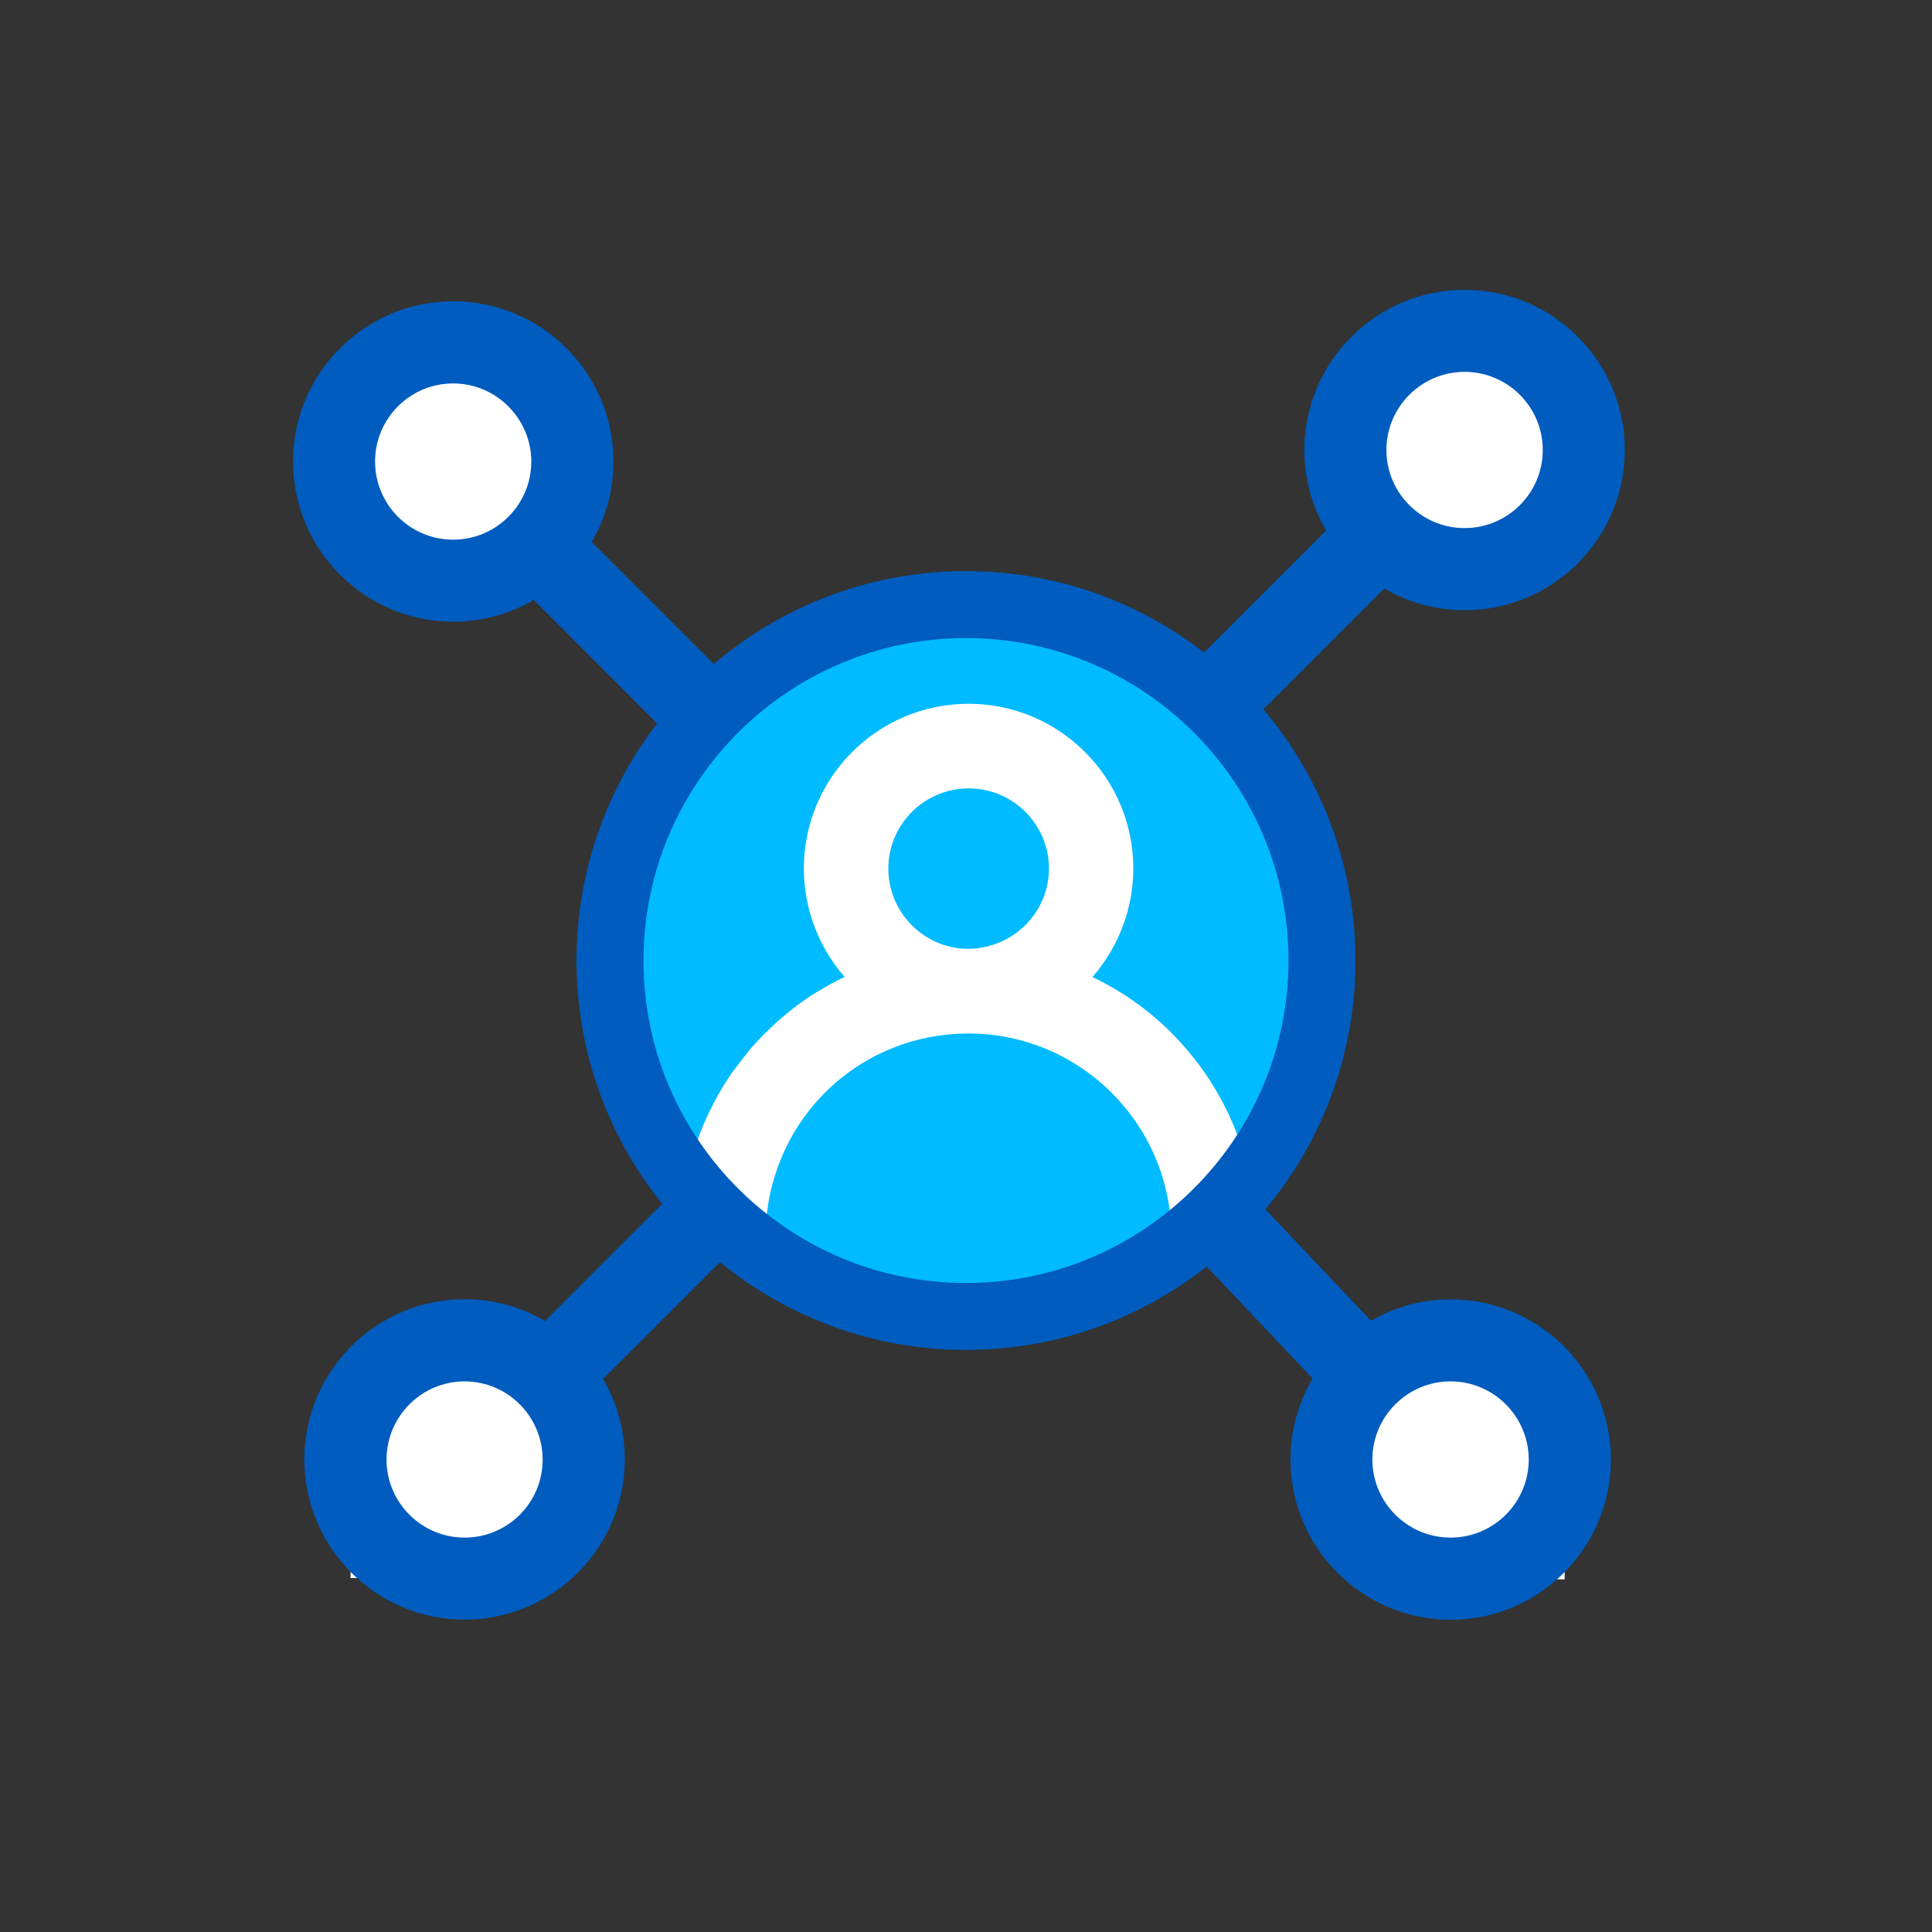
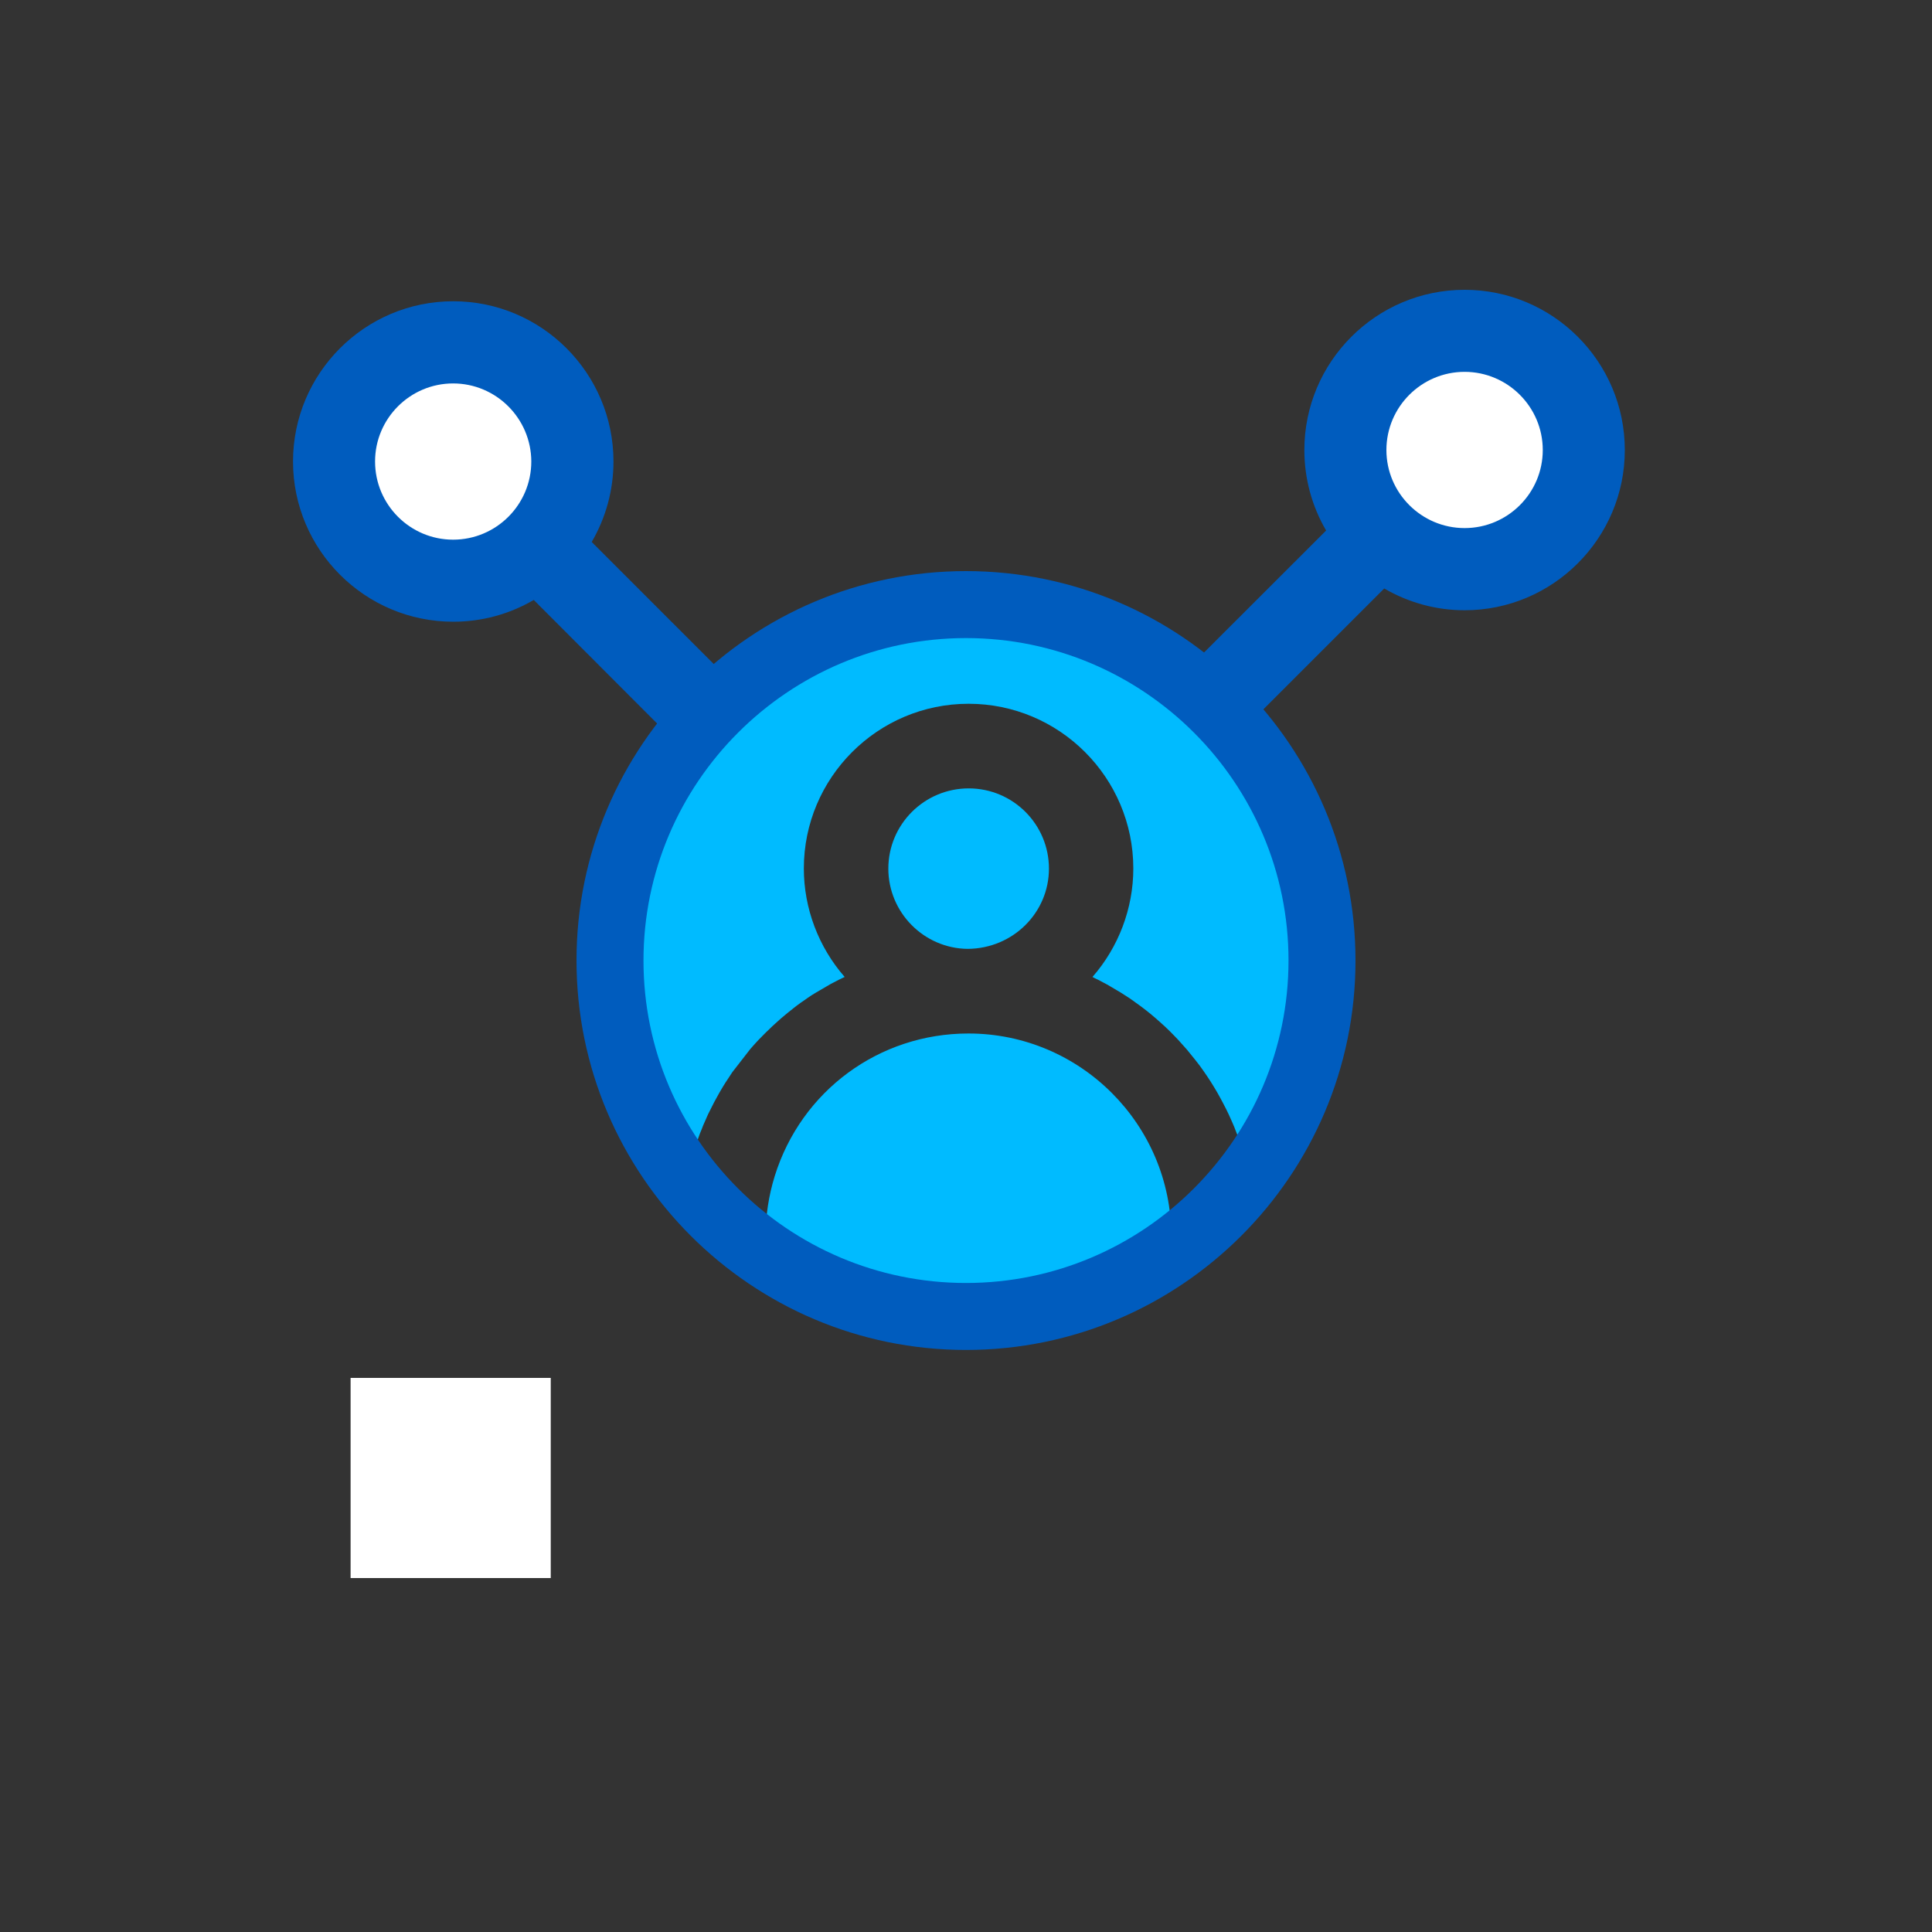
<svg xmlns="http://www.w3.org/2000/svg" id="Layer_1" x="0px" y="0px" viewBox="0 0 150 150" style="enable-background:new 0 0 150 150;" xml:space="preserve">
  <rect x="0" y="0" width="150" height="150" fill="#333333" stroke="none" />
  <style type="text/css">	.st0{fill:#00BBFF;}	.st1{fill:#F8F9F9;}	.st2{fill:#FFFFFF;}	.st3{fill:url(#SVGID_1_);}	.st4{fill:#AAC4D3;}	.st5{fill:#0C0C0C;}	.st6{fill:#80C11C;}	.st7{fill:#73BDFF;}	.st8{fill:#B0B0B0;}	.st9{fill:#FFE1CF;}	.st10{fill:#005CBE;}	.st11{fill:url(#SVGID_2_);}	.st12{fill:url(#SVGID_3_);}	.st13{fill:#BEC6C6;}	.st14{fill:#FF8204;}	.st15{fill:#03176B;}</style>
  <rect x="27.22" y="28.87" class="st2" width="15.54" height="15.54" />
-   <rect x="105.94" y="107.08" class="st2" width="15.54" height="15.54" />
  <rect x="27.22" y="106.98" class="st2" width="15.54" height="15.54" />
  <rect x="105.94" y="27.16" class="st2" width="15.54" height="15.54" />
  <path class="st10" d="M57.95,54.09L45.94,42.08c1.1-1.89,1.69-4.03,1.69-6.25c0-6.86-5.58-12.44-12.44-12.44 c-6.86,0-12.44,5.58-12.44,12.44s5.58,12.44,12.44,12.44c2.21,0,4.35-0.58,6.25-1.69L53.44,58.6C54.8,56.96,56.3,55.45,57.95,54.09z  M35.18,41.9c-3.34,0-6.06-2.72-6.06-6.07c0-3.34,2.72-6.06,6.06-6.06s6.06,2.72,6.07,6.06C41.25,39.18,38.53,41.9,35.18,41.9z" />
  <path class="st10" d="M95.45,57.71l12.02-12.02c1.89,1.1,4.04,1.69,6.24,1.69c6.86,0,12.44-5.58,12.44-12.44 s-5.58-12.44-12.44-12.44c-6.86,0-12.44,5.58-12.44,12.44c0,2.2,0.58,4.35,1.69,6.25L90.94,53.2 C92.58,54.56,94.09,56.07,95.45,57.71z M113.71,28.87c3.34,0,6.07,2.72,6.07,6.07c0,3.34-2.72,6.06-6.07,6.06 c-3.34,0-6.07-2.72-6.07-6.06C107.64,31.59,110.37,28.87,113.71,28.87z" />
-   <path class="st10" d="M90.23,94.69l11.68,12.33c-1.12,1.91-1.72,4.07-1.72,6.3c0,6.86,5.58,12.44,12.44,12.44 c6.86,0,12.44-5.58,12.44-12.44c0-6.86-5.58-12.44-12.44-12.44c-2.18,0-4.31,0.57-6.19,1.66L94.67,90.12 C93.87,91.86,90.23,94.69,90.23,94.69z M112.62,119.38c-3.34,0-6.07-2.72-6.07-6.06c0-3.34,2.72-6.07,6.07-6.07 c3.34,0,6.07,2.72,6.07,6.07C118.69,116.66,115.97,119.38,112.62,119.38z" />
-   <path class="st10" d="M54.35,90.53l-12.03,12.03c-1.89-1.11-4.04-1.69-6.25-1.69c-6.86,0-12.44,5.58-12.44,12.44 c0,6.86,5.58,12.44,12.44,12.44c6.86,0,12.44-5.58,12.44-12.44c0-2.21-0.58-4.36-1.69-6.25l12.04-12.03 C56.26,93.7,54.35,90.53,54.35,90.53z M36.07,119.38c-3.34,0-6.06-2.72-6.06-6.06c0-3.34,2.72-6.07,6.06-6.07 c3.34,0,6.06,2.72,6.06,6.07C42.14,116.66,39.42,119.38,36.07,119.38z" />
-   <circle class="st2" cx="75.2" cy="74.57" r="27.64" />
  <path class="st0" d="M90.93,96.67c-0.01,0.21-0.03,0.43-0.05,0.64c-4.62,3.21-10.04,4.91-15.69,4.91c-5.65,0-11.06-1.69-15.69-4.91 c-0.02-0.23-0.04-0.46-0.05-0.74l-0.01-0.58c0-1.59,0.24-3.16,0.71-4.68c2.06-6.62,8.1-11.07,15.04-11.07 c8.68,0,15.75,7.06,15.75,15.75C90.94,96.17,90.94,96.36,90.93,96.67z M68.97,67.44c0-3.44,2.8-6.23,6.24-6.23s6.23,2.79,6.23,6.23 c0,3.4-2.77,6.2-6.3,6.23C71.73,73.64,68.97,70.84,68.97,67.44z M97.05,91.51c-0.14-0.7-0.32-1.39-0.53-2.08 c-0.1-0.3-0.19-0.6-0.27-0.8l-0.06-0.18c-0.11-0.29-0.21-0.57-0.37-0.97c-0.12-0.28-0.24-0.56-0.41-0.93 c-0.13-0.27-0.26-0.55-0.45-0.9c-0.14-0.27-0.29-0.54-0.47-0.86c-0.32-0.55-0.66-1.09-1.07-1.67c-0.17-0.25-0.35-0.49-0.62-0.83 c-0.18-0.22-0.36-0.45-0.64-0.79c-0.19-0.21-0.37-0.42-0.67-0.75c-0.2-0.21-0.39-0.41-0.7-0.72c-0.2-0.2-0.42-0.4-0.73-0.68 c-0.23-0.2-0.45-0.4-0.73-0.63c-0.22-0.18-0.45-0.36-0.77-0.6c-0.23-0.17-0.47-0.34-0.68-0.49l-0.17-0.12 c-0.23-0.15-0.46-0.3-0.7-0.45l-1.05-0.62c-0.24-0.13-0.48-0.26-0.72-0.38l-0.17-0.08c-0.08-0.04-0.17-0.08-0.25-0.13 c2.03-2.32,3.17-5.33,3.17-8.42c0-7.06-5.74-12.79-12.79-12.79c-7.06,0-12.79,5.74-12.79,12.79c0,3.09,1.14,6.1,3.17,8.42 l-0.46,0.22c-0.23,0.12-0.46,0.24-0.65,0.34l-1.13,0.66c-0.22,0.13-0.44,0.27-0.64,0.41l-0.21,0.15c-0.21,0.14-0.41,0.28-0.66,0.47 l-0.23,0.18c-0.16,0.13-0.32,0.25-0.45,0.36l-0.23,0.19c-0.18,0.15-0.36,0.3-0.53,0.46l-0.19,0.17c-0.19,0.17-0.37,0.34-0.57,0.54 l-0.17,0.16c-0.18,0.18-0.36,0.36-0.58,0.59l-0.13,0.14c-0.17,0.18-0.33,0.37-0.5,0.56l-1.39,1.79c-0.14,0.21-0.28,0.42-0.4,0.61 l-0.12,0.18c-0.14,0.21-0.27,0.44-0.4,0.66l-0.1,0.17c-0.13,0.23-0.26,0.47-0.39,0.71l-0.46,0.91l-0.09,0.2 c-0.1,0.22-0.19,0.44-0.32,0.73l-0.08,0.21c-0.11,0.25-0.21,0.51-0.36,0.95c-0.1,0.27-0.19,0.55-0.31,0.96 c-0.09,0.3-0.17,0.59-0.27,0.96c-0.07,0.3-0.14,0.59-0.23,0.98c0,0.01-0.01,0.02-0.01,0.04c-3.74-4.79-5.79-10.74-5.79-16.93 c0-15.24,12.4-27.64,27.64-27.64s27.64,12.4,27.64,27.64C102.83,80.78,100.79,86.72,97.05,91.51z" />
  <g>
    <path class="st10" d="M75,104.81c-16.67,0-30.24-13.56-30.24-30.24S58.33,44.34,75,44.34s30.24,13.56,30.24,30.24  S91.67,104.81,75,104.81z M75,49.54c-13.8,0-25.04,11.23-25.04,25.04S61.2,99.61,75,99.61s25.04-11.23,25.04-25.04  S88.8,49.54,75,49.54z" />
  </g>
</svg>